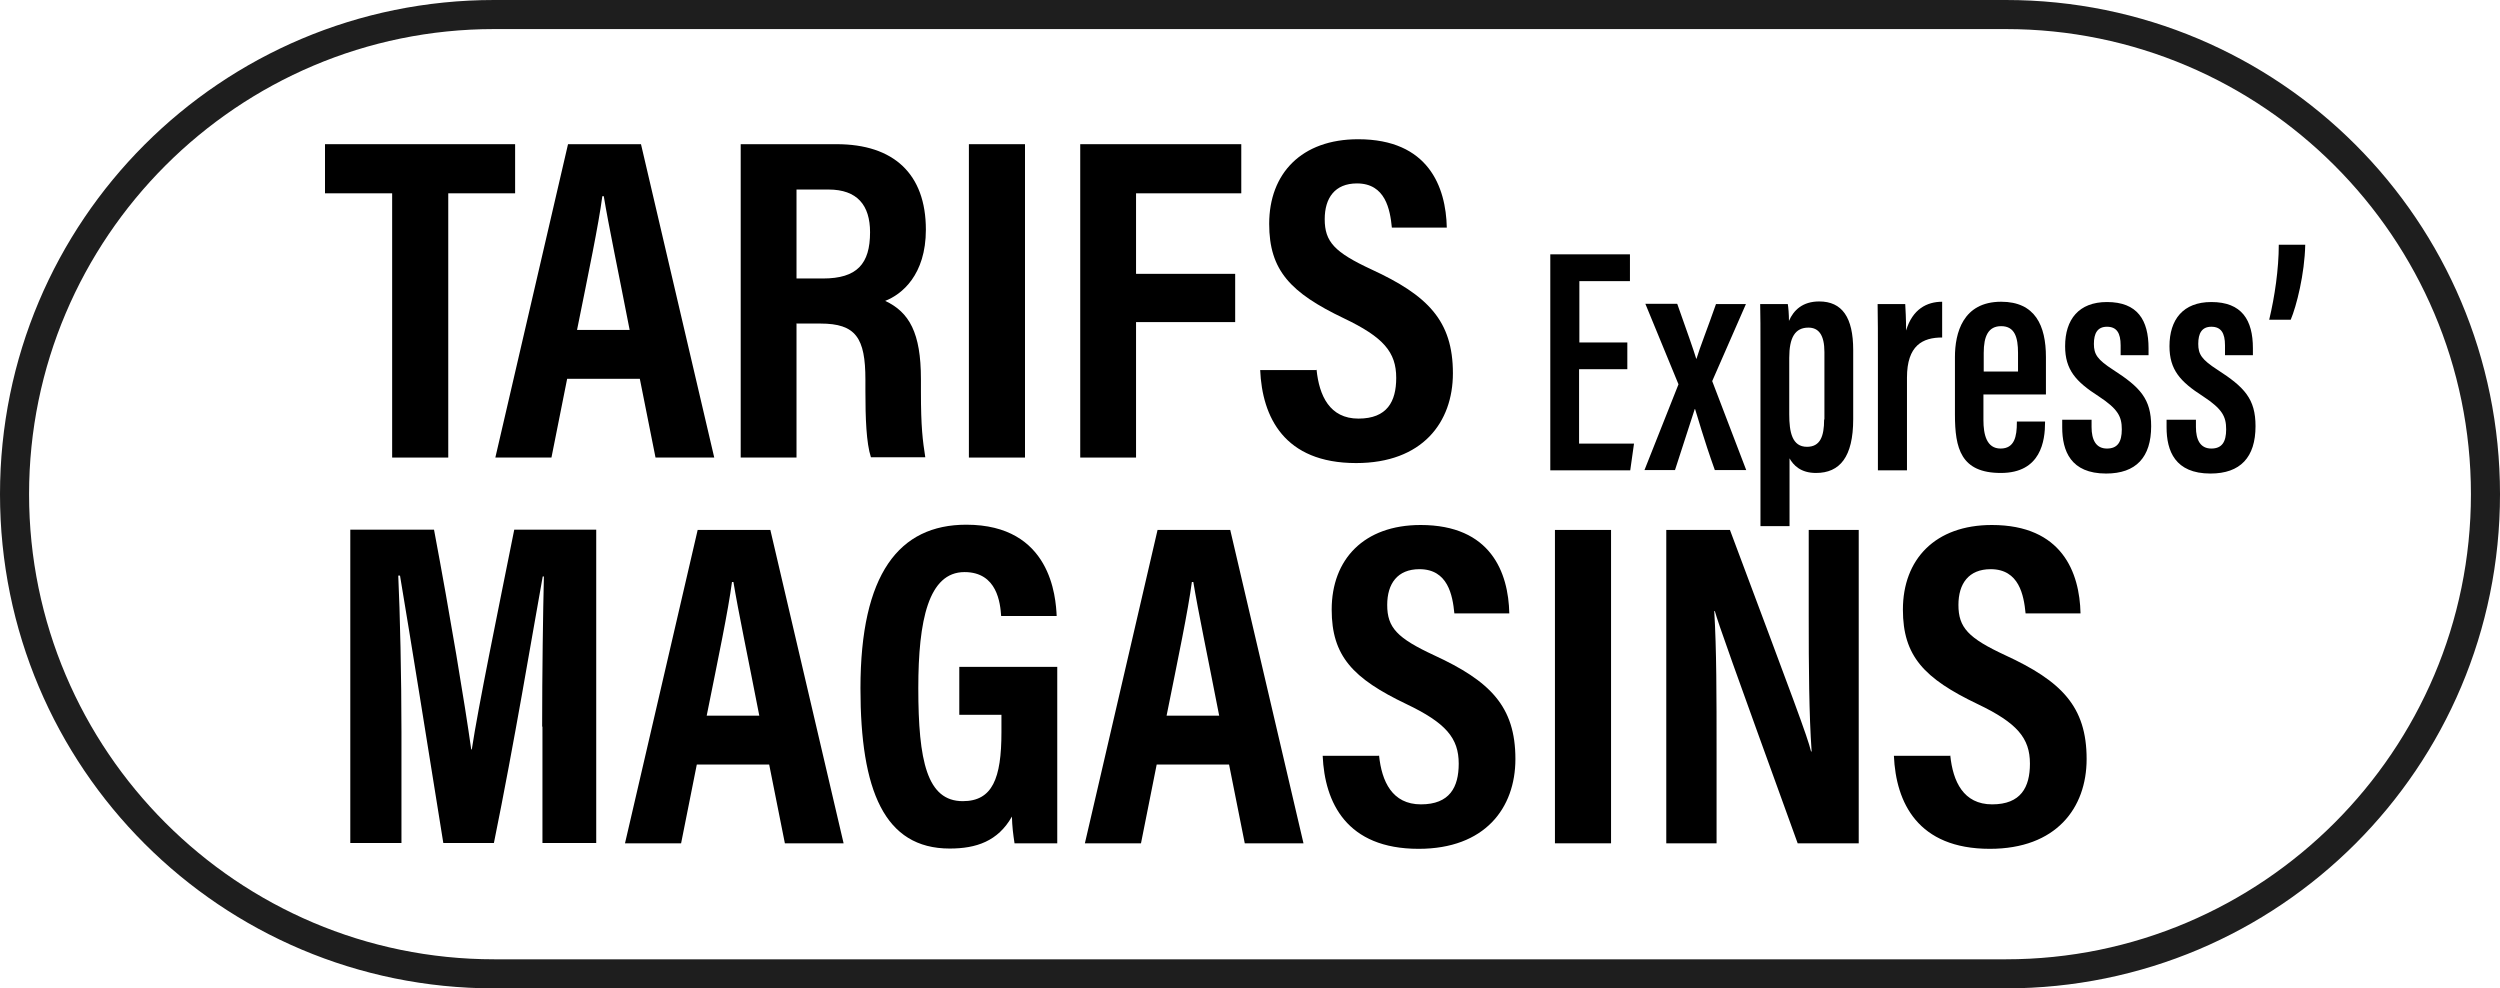
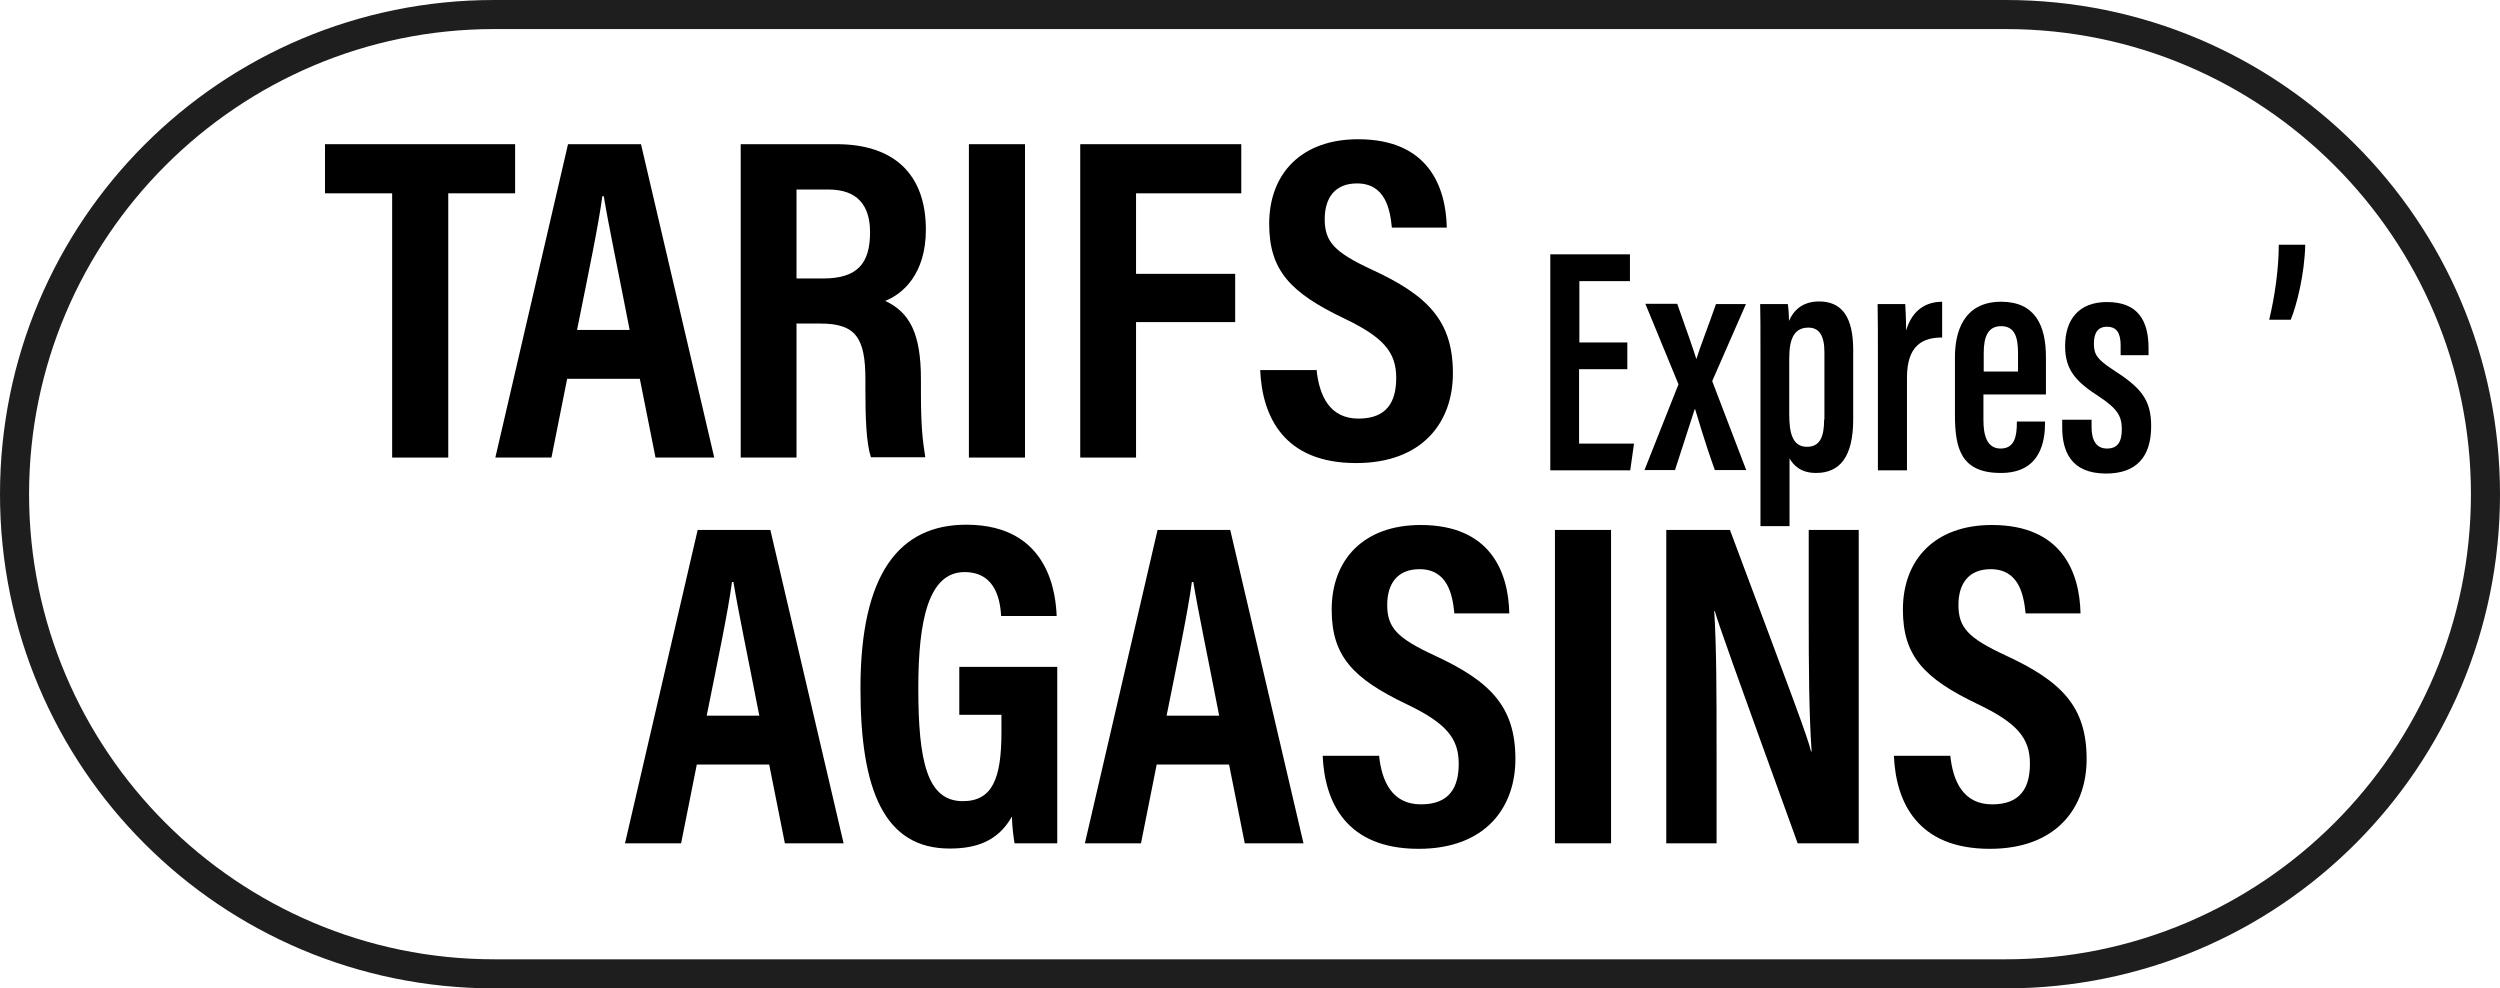
<svg xmlns="http://www.w3.org/2000/svg" id="Calque_1" version="1.1" viewBox="0 0 86 34">
  <defs>
    <style>
      .st0 {
        fill: #1e1e1e;
      }
    </style>
  </defs>
  <path class="st0" d="M69,1c8.82,0,16,7.18,16,16s-7.18,16-16,16H17c-8.82,0-16-7.18-16-16S8.18,1,17,1h52M69,0H17C7.6,0,0,7.6,0,17s7.6,17,17,17h52c9.4,0,17-7.6,17-17S78.4,0,69,0h0Z" />
  <g>
    <path d="M13.48,6.65h-2.3v-1.69h6.54v1.69h-2.3v9.09h-1.93V6.65Z" />
    <path d="M19.51,13.03l-.54,2.71h-1.93l2.5-10.78h2.51l2.52,10.78h-2.02l-.54-2.71h-2.49ZM21.66,11.35c-.4-2.06-.72-3.57-.89-4.6h-.05c-.13.99-.47,2.61-.87,4.6h1.81Z" />
    <path d="M27.4,11.14v4.6h-1.92V4.96h3.3c1.96,0,3.07,1.02,3.07,2.94,0,1.56-.83,2.23-1.4,2.45.83.39,1.23,1.1,1.23,2.69v.43c0,1.23.06,1.68.15,2.26h-1.87c-.16-.49-.19-1.35-.19-2.28v-.39c0-1.44-.33-1.93-1.55-1.93h-.83ZM27.4,9.58h.91c1.17,0,1.62-.5,1.62-1.59,0-.93-.44-1.47-1.43-1.47h-1.1v3.06Z" />
    <path d="M35.26,4.96v10.78h-1.93V4.96h1.93Z" />
    <path d="M37.16,4.96h5.54v1.69h-3.62v2.77h3.41v1.66h-3.41v4.66h-1.92V4.96Z" />
    <path d="M45.29,12.72c.09.89.45,1.68,1.44,1.68s1.3-.59,1.3-1.4c0-.89-.44-1.4-1.8-2.05-1.84-.88-2.57-1.65-2.57-3.25,0-1.73,1.11-2.91,3.06-2.91,2.42,0,3.02,1.64,3.05,3.04h-1.89c-.06-.62-.22-1.52-1.2-1.52-.76,0-1.11.5-1.11,1.23,0,.78.34,1.14,1.61,1.73,1.93.89,2.8,1.76,2.8,3.57,0,1.69-1.05,3.09-3.33,3.09-2.48,0-3.23-1.59-3.3-3.2h1.92Z" />
-     <path d="M18.65,25c0-1.84.03-3.94.06-5.17h-.04c-.37,2.05-.97,5.68-1.68,9.17h-1.74c-.52-3.25-1.14-7.12-1.49-9.2h-.06c.06,1.26.11,3.52.11,5.38v3.82h-1.76v-10.78h2.88c.56,2.98,1.06,5.99,1.28,7.56h.02c.22-1.46.89-4.71,1.46-7.56h2.82v10.78h-1.85v-4.01Z" />
    <path d="M23.97,26.3l-.54,2.71h-1.93l2.5-10.78h2.5l2.52,10.78h-2.02l-.54-2.71h-2.49ZM26.12,24.62c-.4-2.06-.72-3.57-.89-4.6h-.05c-.13.99-.47,2.61-.87,4.6h1.81Z" />
    <path d="M36.37,29.01h-1.47c-.05-.33-.08-.57-.09-.92-.48.85-1.23,1.1-2.14,1.1-2.25,0-3.07-2-3.07-5.51,0-3.94,1.33-5.63,3.64-5.63,2.92,0,3.08,2.5,3.11,3.14h-1.91c-.03-.43-.13-1.51-1.26-1.51-1.24,0-1.59,1.66-1.59,3.99,0,2.51.3,3.89,1.53,3.89,1.02,0,1.33-.78,1.33-2.37v-.6h-1.45v-1.65h3.37v6.06Z" />
    <path d="M39.79,26.3l-.54,2.71h-1.93l2.5-10.78h2.5l2.52,10.78h-2.02l-.54-2.71h-2.49ZM41.94,24.62c-.4-2.06-.72-3.57-.89-4.6h-.05c-.13.99-.47,2.61-.87,4.6h1.81Z" />
    <path d="M47.44,25.99c.09.89.45,1.68,1.44,1.68s1.3-.59,1.3-1.4c0-.88-.44-1.4-1.8-2.05-1.84-.88-2.57-1.65-2.57-3.25,0-1.73,1.11-2.91,3.06-2.91,2.42,0,3.02,1.64,3.05,3.04h-1.89c-.06-.62-.22-1.52-1.2-1.52-.76,0-1.11.5-1.11,1.23,0,.78.34,1.14,1.61,1.73,1.93.89,2.8,1.76,2.8,3.57,0,1.69-1.05,3.09-3.33,3.09-2.48,0-3.23-1.59-3.3-3.2h1.92Z" />
    <path d="M55.42,18.23v10.78h-1.93v-10.78h1.93Z" />
    <path d="M57.32,29.01v-10.78h2.19c2.23,5.96,2.66,7.09,2.79,7.62h.02c-.09-1.29-.1-2.88-.1-4.65v-2.97h1.72v10.78h-2.1c-2.3-6.35-2.71-7.5-2.85-7.99h-.02c.08,1.33.08,2.92.08,4.85v3.14h-1.74Z" />
    <path d="M67.09,25.99c.09.89.45,1.68,1.44,1.68s1.3-.59,1.3-1.4c0-.88-.44-1.4-1.8-2.05-1.84-.88-2.57-1.65-2.57-3.25,0-1.73,1.11-2.91,3.06-2.91,2.42,0,3.02,1.64,3.05,3.04h-1.89c-.06-.62-.22-1.52-1.2-1.52-.76,0-1.11.5-1.11,1.23,0,.78.34,1.14,1.61,1.73,1.93.89,2.8,1.76,2.8,3.57,0,1.69-1.05,3.09-3.33,3.09-2.48,0-3.23-1.59-3.3-3.2h1.92Z" />
  </g>
  <g>
    <path d="M55.97,12.7h-1.65v2.56h1.89l-.13.92h-2.75v-7.43h2.74v.92h-1.74v2.11h1.65v.92Z" />
    <path d="M57.7,10.46c.34.96.56,1.58.65,1.88h.01c.12-.4.37-1.02.67-1.88h1.03l-1.16,2.65,1.17,3.06h-1.08c-.4-1.12-.59-1.83-.68-2.1h-.01c-.1.31-.35,1.08-.68,2.1h-1.05l1.17-2.95-1.14-2.77h1.09Z" />
    <path d="M61.56,15.75v2.35h-1v-6c0-.78,0-1.29-.01-1.64h.95c.02.11.04.35.04.58.16-.37.47-.67,1.04-.67.79,0,1.17.55,1.17,1.67v2.38c0,1.3-.46,1.85-1.28,1.85-.52,0-.78-.26-.92-.52ZM62.76,14.43v-2.32c0-.59-.2-.84-.55-.84-.46,0-.66.34-.66,1.04v1.94c0,.62.1,1.12.61,1.12.45,0,.59-.35.59-.94Z" />
    <path d="M64.6,12.4c0-.94,0-1.39-.01-1.94h.95c.01.13.03.57.03.91.22-.74.72-.99,1.24-.99v1.23c-.67,0-1.21.27-1.21,1.38v3.19h-1v-3.78Z" />
    <path d="M68.23,13.57v.88c0,.5.11.98.59.98s.56-.42.56-.89v-.04h.97v.03c0,.63-.14,1.74-1.52,1.74s-1.58-.85-1.58-2.01v-1.98c0-.82.27-1.9,1.59-1.9,1.17,0,1.54.82,1.54,1.9v1.29h-2.15ZM69.42,12.78v-.64c0-.53-.11-.92-.58-.92-.44,0-.6.34-.6.92v.64h1.18Z" />
    <path d="M71.95,14.43v.26c0,.44.15.74.53.74.36,0,.51-.22.51-.66s-.13-.7-.8-1.14c-.78-.5-1.15-.91-1.15-1.72,0-.92.47-1.52,1.44-1.52,1.05,0,1.43.62,1.43,1.59v.24h-.96v-.34c0-.43-.14-.64-.47-.64s-.45.23-.45.59.12.54.66.89c.93.6,1.31,1,1.31,1.94,0,1.07-.52,1.63-1.55,1.63-1.22,0-1.51-.78-1.51-1.59v-.26h1.01Z" />
-     <path d="M75.54,14.43v.26c0,.44.15.74.53.74.36,0,.51-.22.51-.66s-.13-.7-.8-1.14c-.78-.5-1.15-.91-1.15-1.72,0-.92.47-1.52,1.44-1.52,1.05,0,1.43.62,1.43,1.59v.24h-.96v-.34c0-.43-.14-.64-.47-.64s-.45.23-.45.59.12.54.66.89c.93.6,1.31,1,1.31,1.94,0,1.07-.52,1.63-1.55,1.63-1.22,0-1.51-.78-1.51-1.59v-.26h1.01Z" />
    <path d="M78.06,11c.19-.79.33-1.75.33-2.58h.91c-.02,1-.3,2.11-.5,2.58h-.74Z" />
  </g>
</svg>